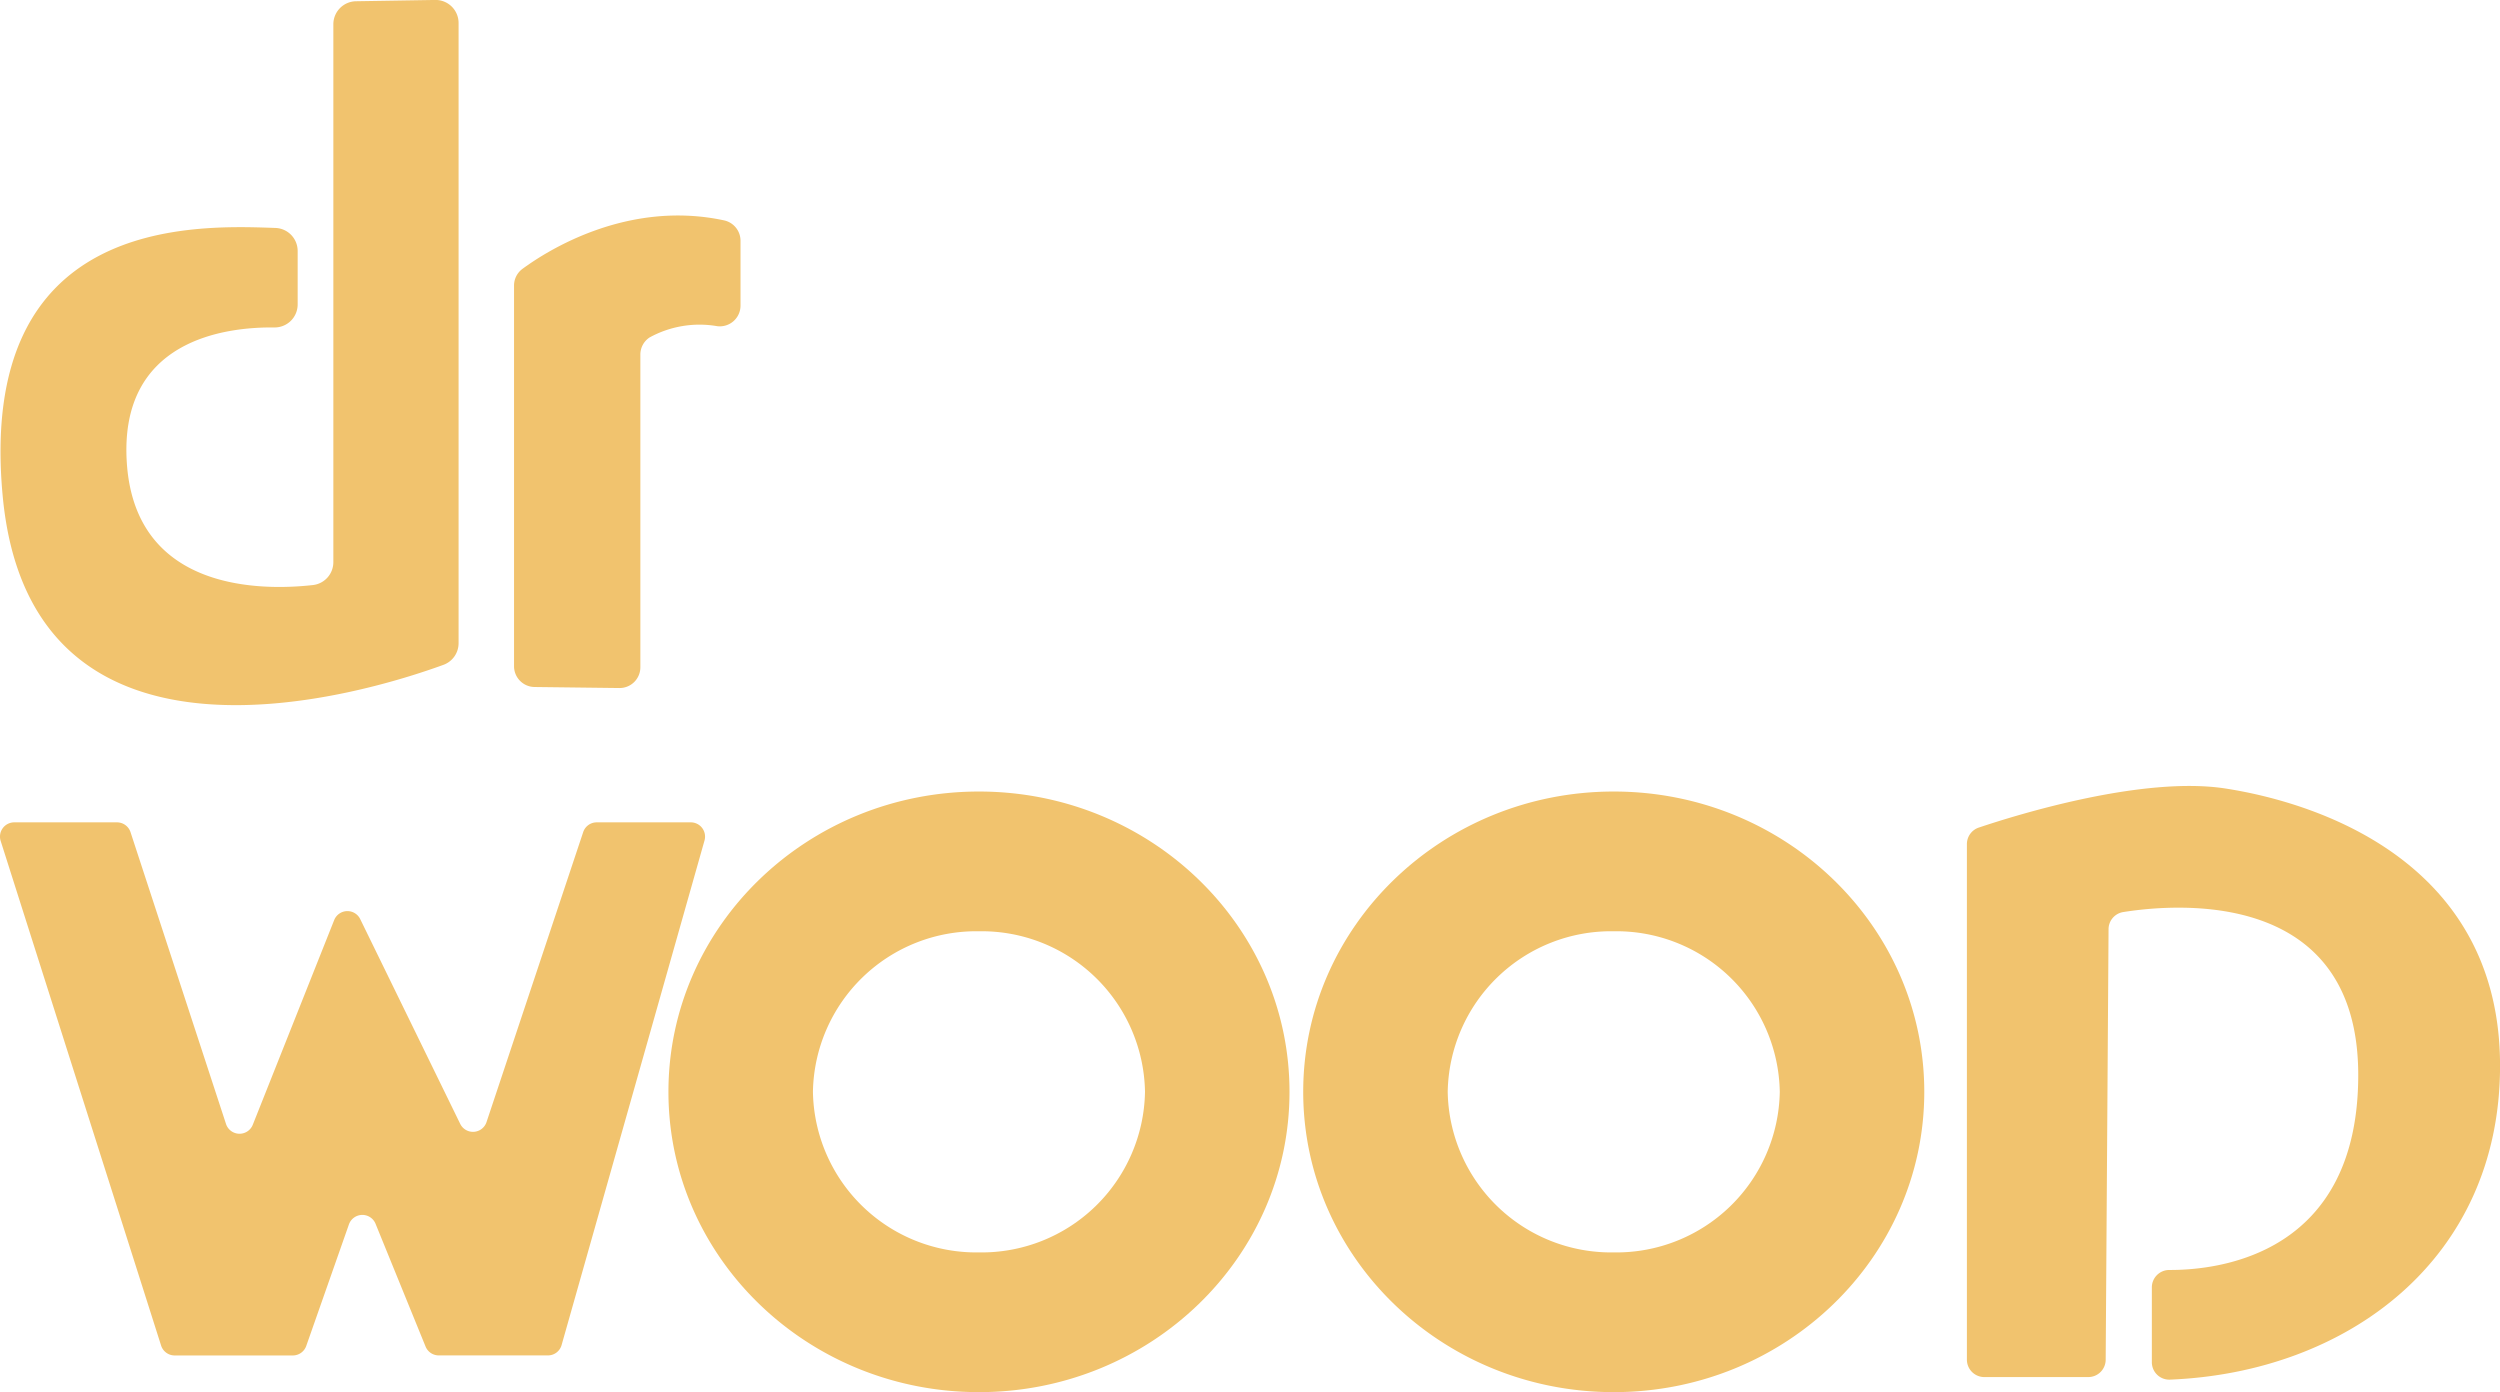
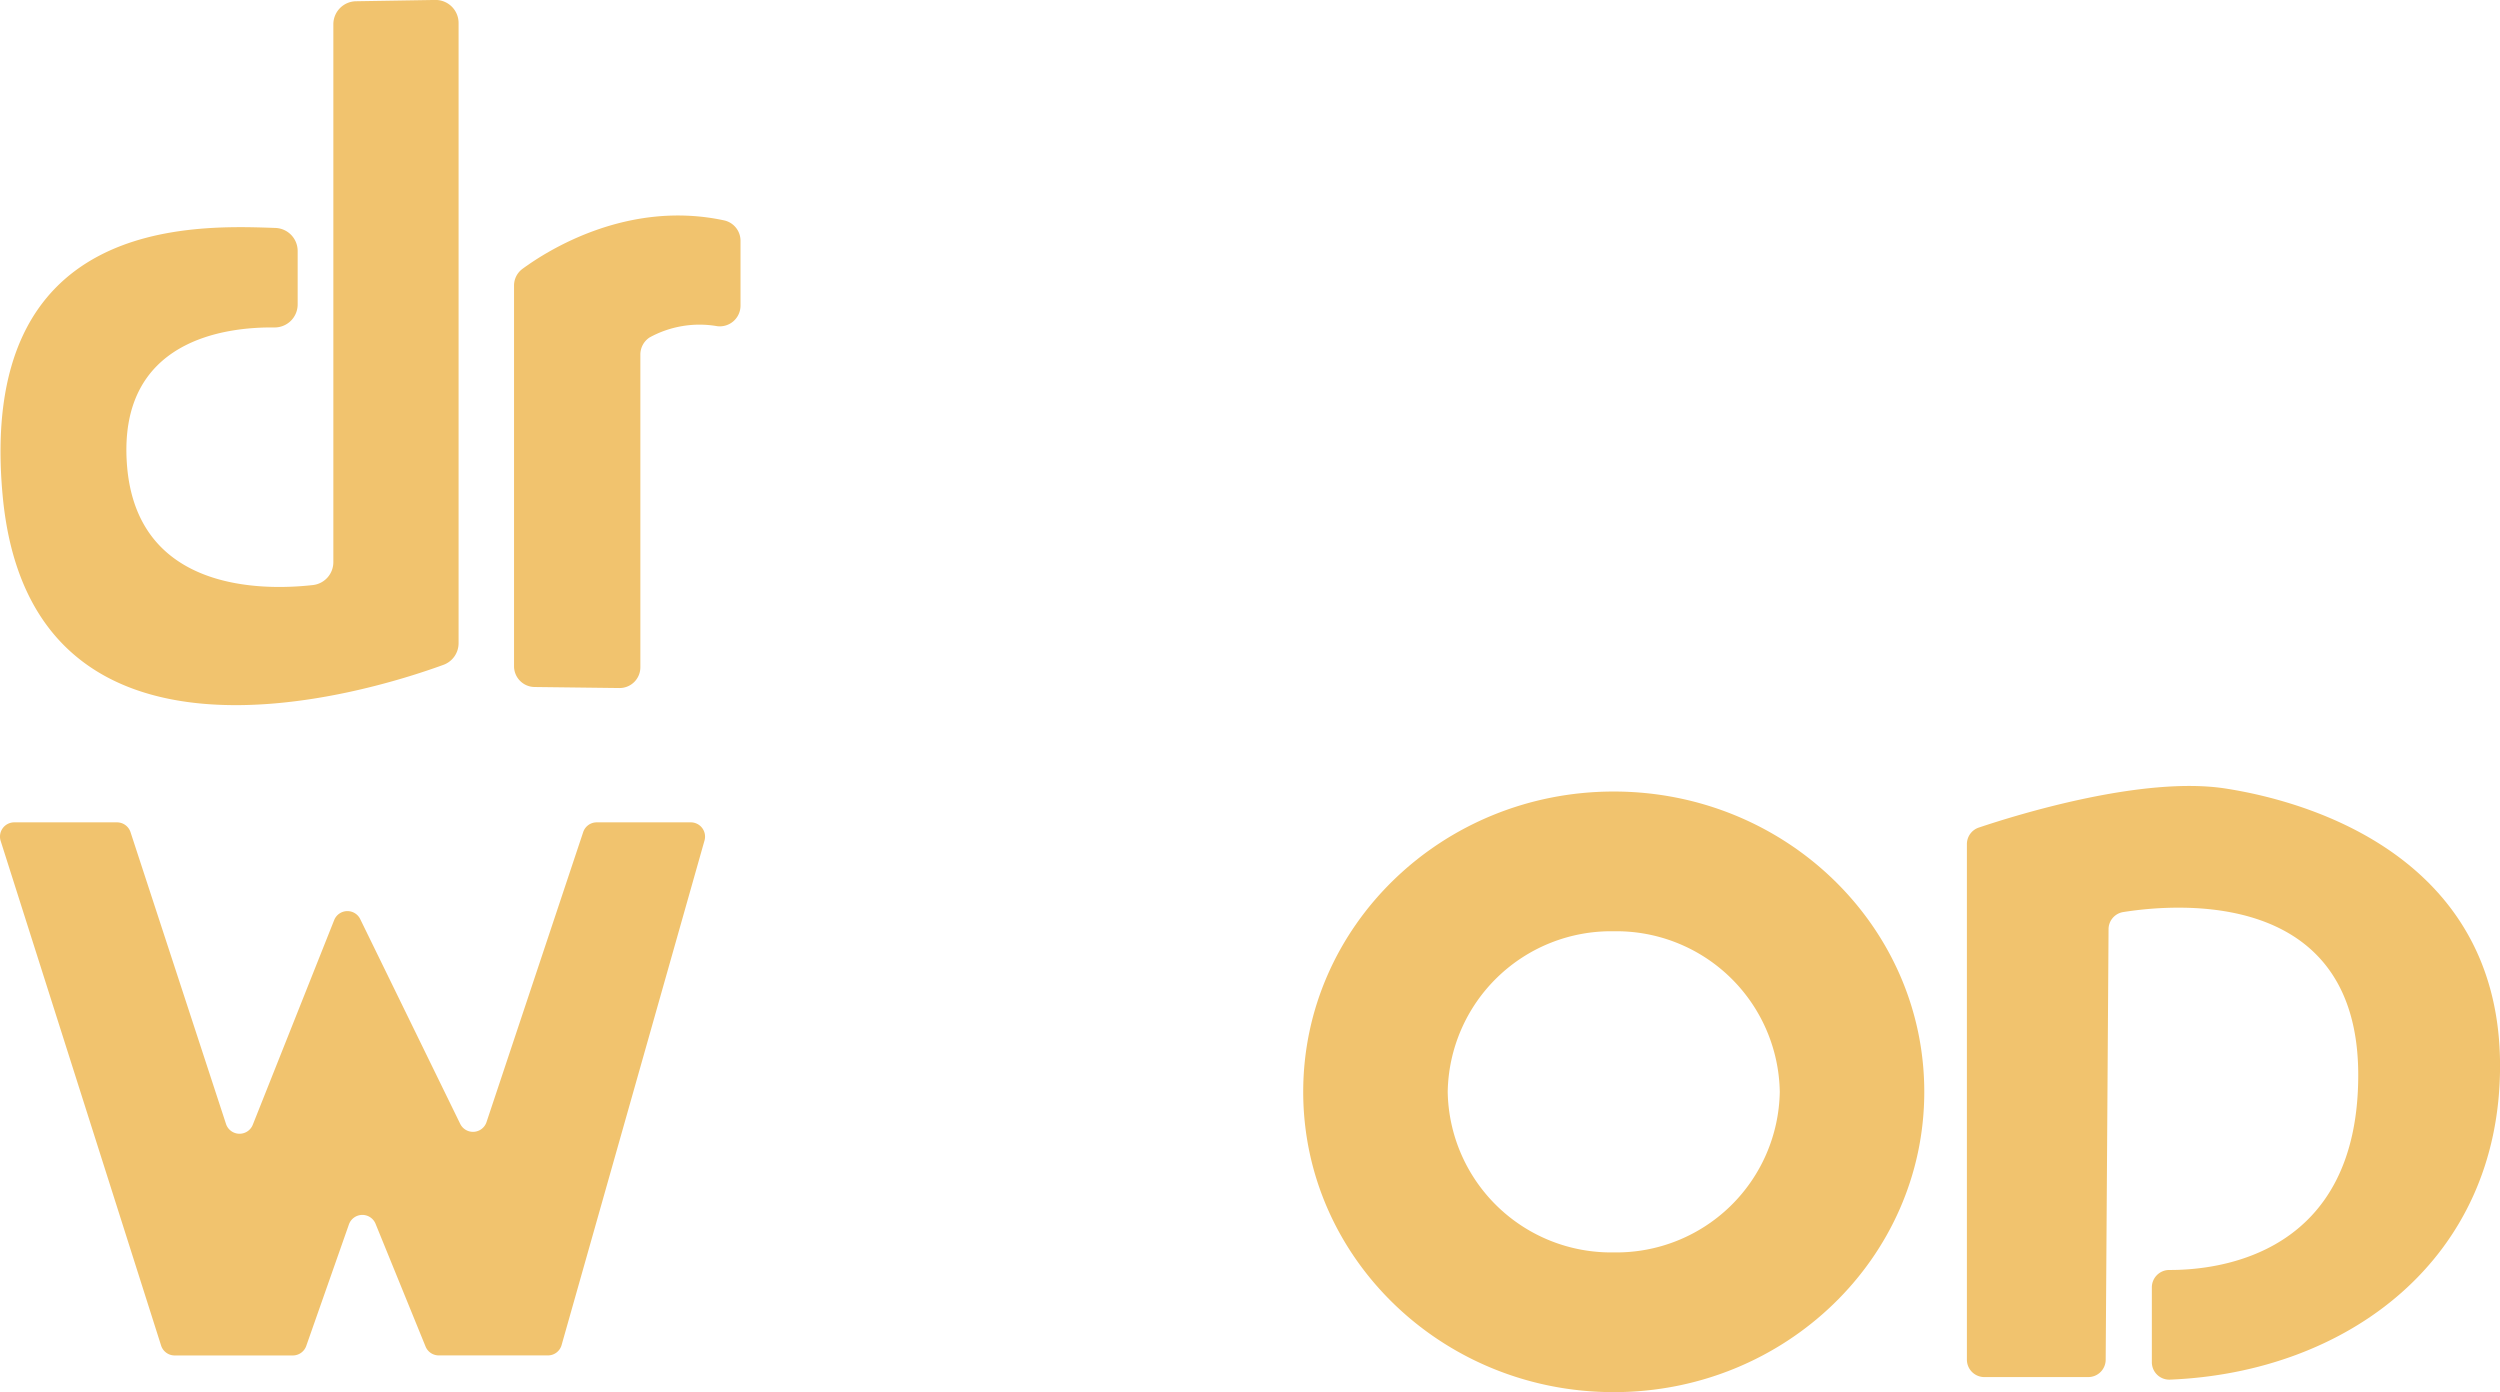
<svg xmlns="http://www.w3.org/2000/svg" width="157.906" height="87.932" viewBox="0 0 157.906 87.932">
  <g id="Group_1432" data-name="Group 1432" transform="translate(960.065 -837.748)">
    <path id="Path_702" data-name="Path 702" d="M-931.911,879.741a1.454,1.454,0,0,0,.956-1.367V839.2a1.455,1.455,0,0,0-1.479-1.455l-5,.082a1.455,1.455,0,0,0-1.431,1.455v33.974a1.455,1.455,0,0,1-1.293,1.446c-3.182.357-11.176.435-11.747-7.657-.554-7.852,6.244-8.651,9.319-8.614a1.453,1.453,0,0,0,1.467-1.455V853.6a1.455,1.455,0,0,0-1.4-1.454c-5.236-.189-18.867-.693-17.233,16.91C-957.989,888.136-936.707,881.49-931.911,879.741Z" transform="translate(-0.145 0)" fill="#f1c36e" />
    <path id="Path_703" data-name="Path 703" d="M-725.552,965.294l5.356.065a1.312,1.312,0,0,0,1.328-1.312V944.306a1.293,1.293,0,0,1,.578-1.088,6.545,6.545,0,0,1,4.277-.714,1.31,1.31,0,0,0,1.471-1.3v-4.1a1.317,1.317,0,0,0-1.046-1.285c-6.081-1.3-11.126,1.888-12.727,3.064a1.307,1.307,0,0,0-.532,1.055v24.047A1.312,1.312,0,0,0-725.552,965.294Z" transform="translate(-200.75 -84.153)" fill="#f1c36e" />
    <path id="Path_704" data-name="Path 704" d="M-349.177,1196.875c-10.832,0-19.614,8.492-19.614,18.968s8.781,18.968,19.614,18.968,19.614-8.492,19.614-18.968S-338.345,1196.875-349.177,1196.875Zm0,29.11a10.319,10.319,0,0,1-10.487-10.142,10.319,10.319,0,0,1,10.487-10.142,10.319,10.319,0,0,1,10.487,10.142A10.319,10.319,0,0,1-349.177,1225.985Z" transform="translate(-508.96 -309.132)" fill="#f1c36e" />
-     <path id="Path_705" data-name="Path 705" d="M-637.176,1196.875c-10.832,0-19.614,8.492-19.614,18.968s8.781,18.968,19.614,18.968,19.614-8.492,19.614-18.968S-626.344,1196.875-637.176,1196.875Zm0,29.11a10.319,10.319,0,0,1-10.487-10.142,10.319,10.319,0,0,1,10.487-10.142,10.319,10.319,0,0,1,10.487,10.142A10.319,10.319,0,0,1-637.176,1225.985Z" transform="translate(-261.055 -309.132)" fill="#f1c36e" />
    <path id="Path_706" data-name="Path 706" d="M-51.316,1194.515c-5.21-.814-13.144,1.641-15.6,2.465a1.1,1.1,0,0,0-.75,1.045v32.562a1.1,1.1,0,0,0,1.1,1.1H-60a1.1,1.1,0,0,0,1.1-1.1l.181-27.19a1.1,1.1,0,0,1,.926-1.081c3.37-.536,14.845-1.5,14.845,10.293,0,11.345-8.79,12.327-11.936,12.314a1.1,1.1,0,0,0-1.1,1.1v4.726a1.1,1.1,0,0,0,1.15,1.1c11.2-.457,20.843-7.595,20.843-19.829C-33.994,1199.381-45.088,1195.488-51.316,1194.515Z" transform="translate(-768.165 -306.96)" fill="#f1c36e" />
    <path id="Path_707" data-name="Path 707" d="M-916.422,1210.856h-5.957a.9.9,0,0,0-.849.612l-6.111,18.332a.9.9,0,0,1-1.653.11l-6.326-12.954a.9.9,0,0,0-1.635.062l-5.151,12.952a.9.9,0,0,1-1.682-.053l-6.036-18.445a.9.9,0,0,0-.85-.616h-6.5a.9.9,0,0,0-.853,1.166l10.136,31.882a.9.9,0,0,0,.853.624h7.47a.9.9,0,0,0,.844-.6l2.7-7.688a.9.9,0,0,1,1.673-.041l3.165,7.769a.9.9,0,0,0,.829.557h6.9a.894.894,0,0,0,.861-.651l9.03-31.881A.9.9,0,0,0-916.422,1210.856Z" transform="translate(0 -321.166)" fill="#f1c36e" />
  </g>
</svg>